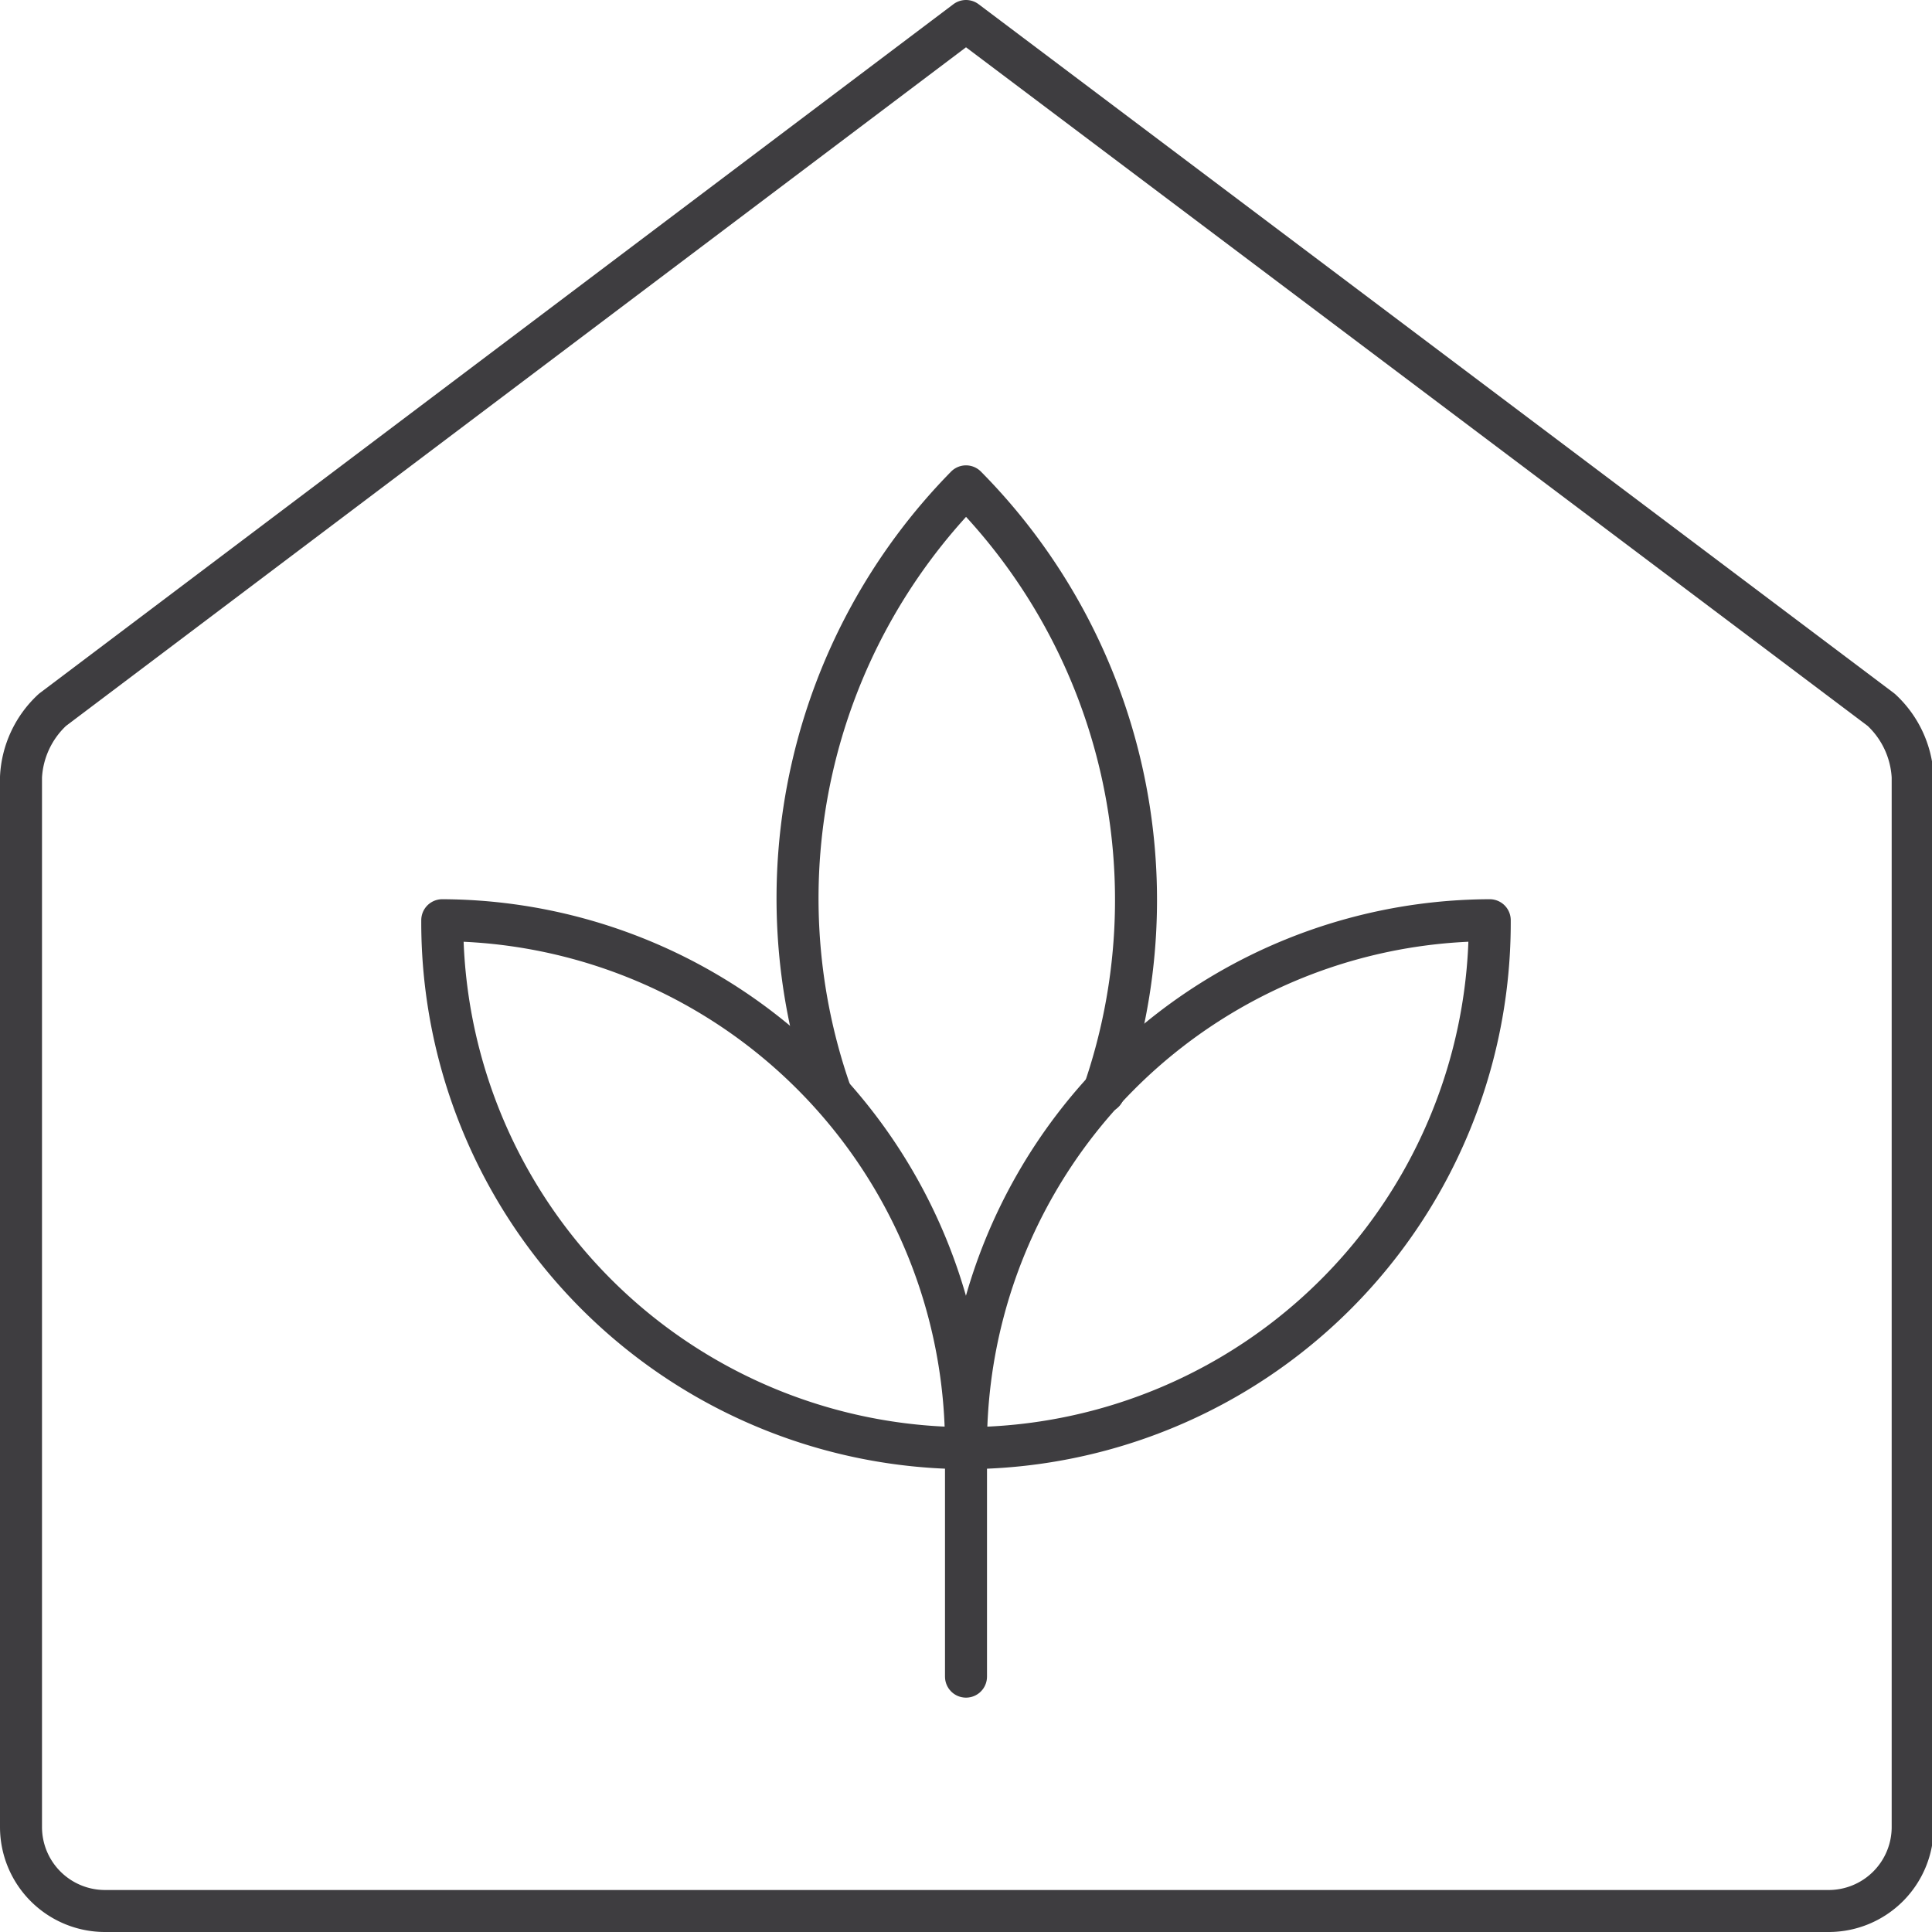
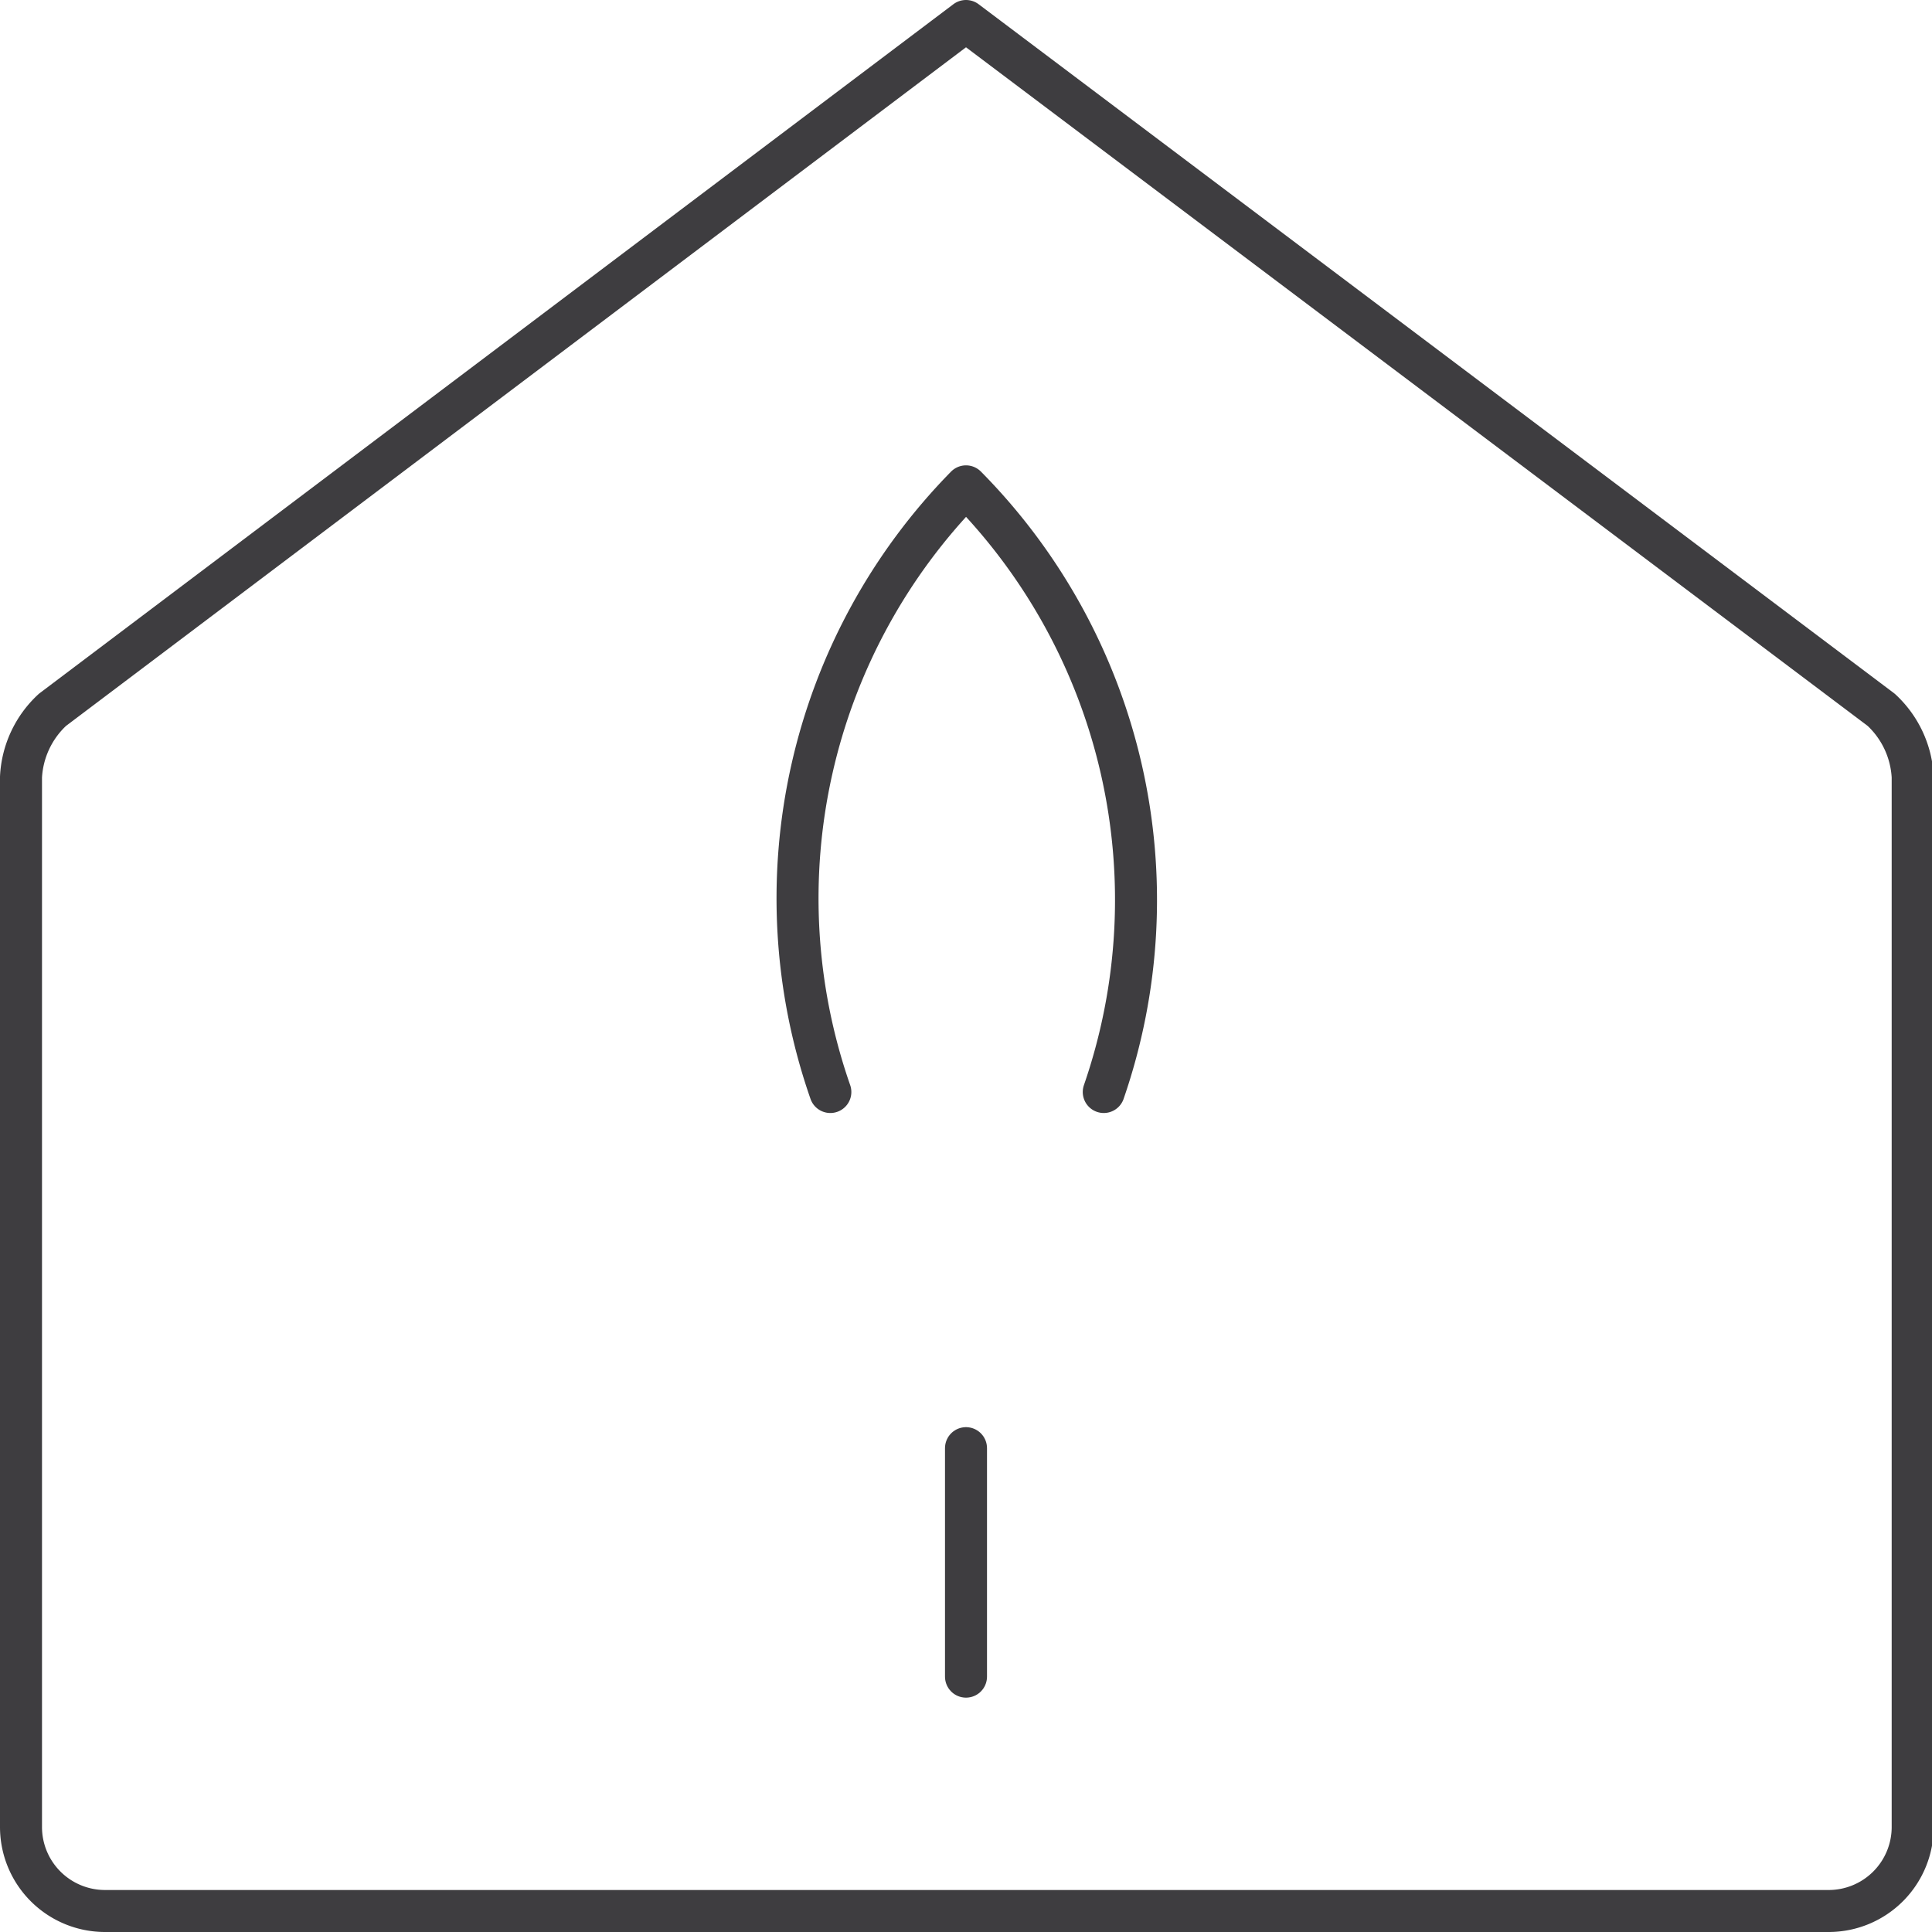
<svg xmlns="http://www.w3.org/2000/svg" viewBox="0 0 46 46">
  <defs>
    <style>.cls-1{fill:none;stroke:#3e3d40;stroke-linecap:round;stroke-linejoin:round;}</style>
  </defs>
  <title>oekologisch_bauen_icon</title>
  <g id="Ebene_2" data-name="Ebene 2">
    <g id="Ebene_1-2" data-name="Ebene 1">
-       <path class="cls-1" d="M35.47,21.91A12.51,12.51,0,0,0,23,34.48h0A12.51,12.51,0,0,0,35.47,21.91Z" />
      <path class="cls-1" d="M26.28,26A14,14,0,0,0,23,11.58,14,14,0,0,0,19.77,26" />
-       <path class="cls-1" d="M10.53,21.91A12.52,12.52,0,0,1,23,34.48h0A12.52,12.52,0,0,1,10.53,21.91Z" />
      <path class="cls-1" d="M23,39.92V34.48" />
      <path class="cls-1" d="M43.54,45.5a2,2,0,0,0,2-2v-25a2.34,2.34,0,0,0-.75-1.6L23,.5,1.25,16.9A2.34,2.34,0,0,0,.5,18.5v25a2,2,0,0,0,2,2Z" />
    </g>
  </g>
</svg>